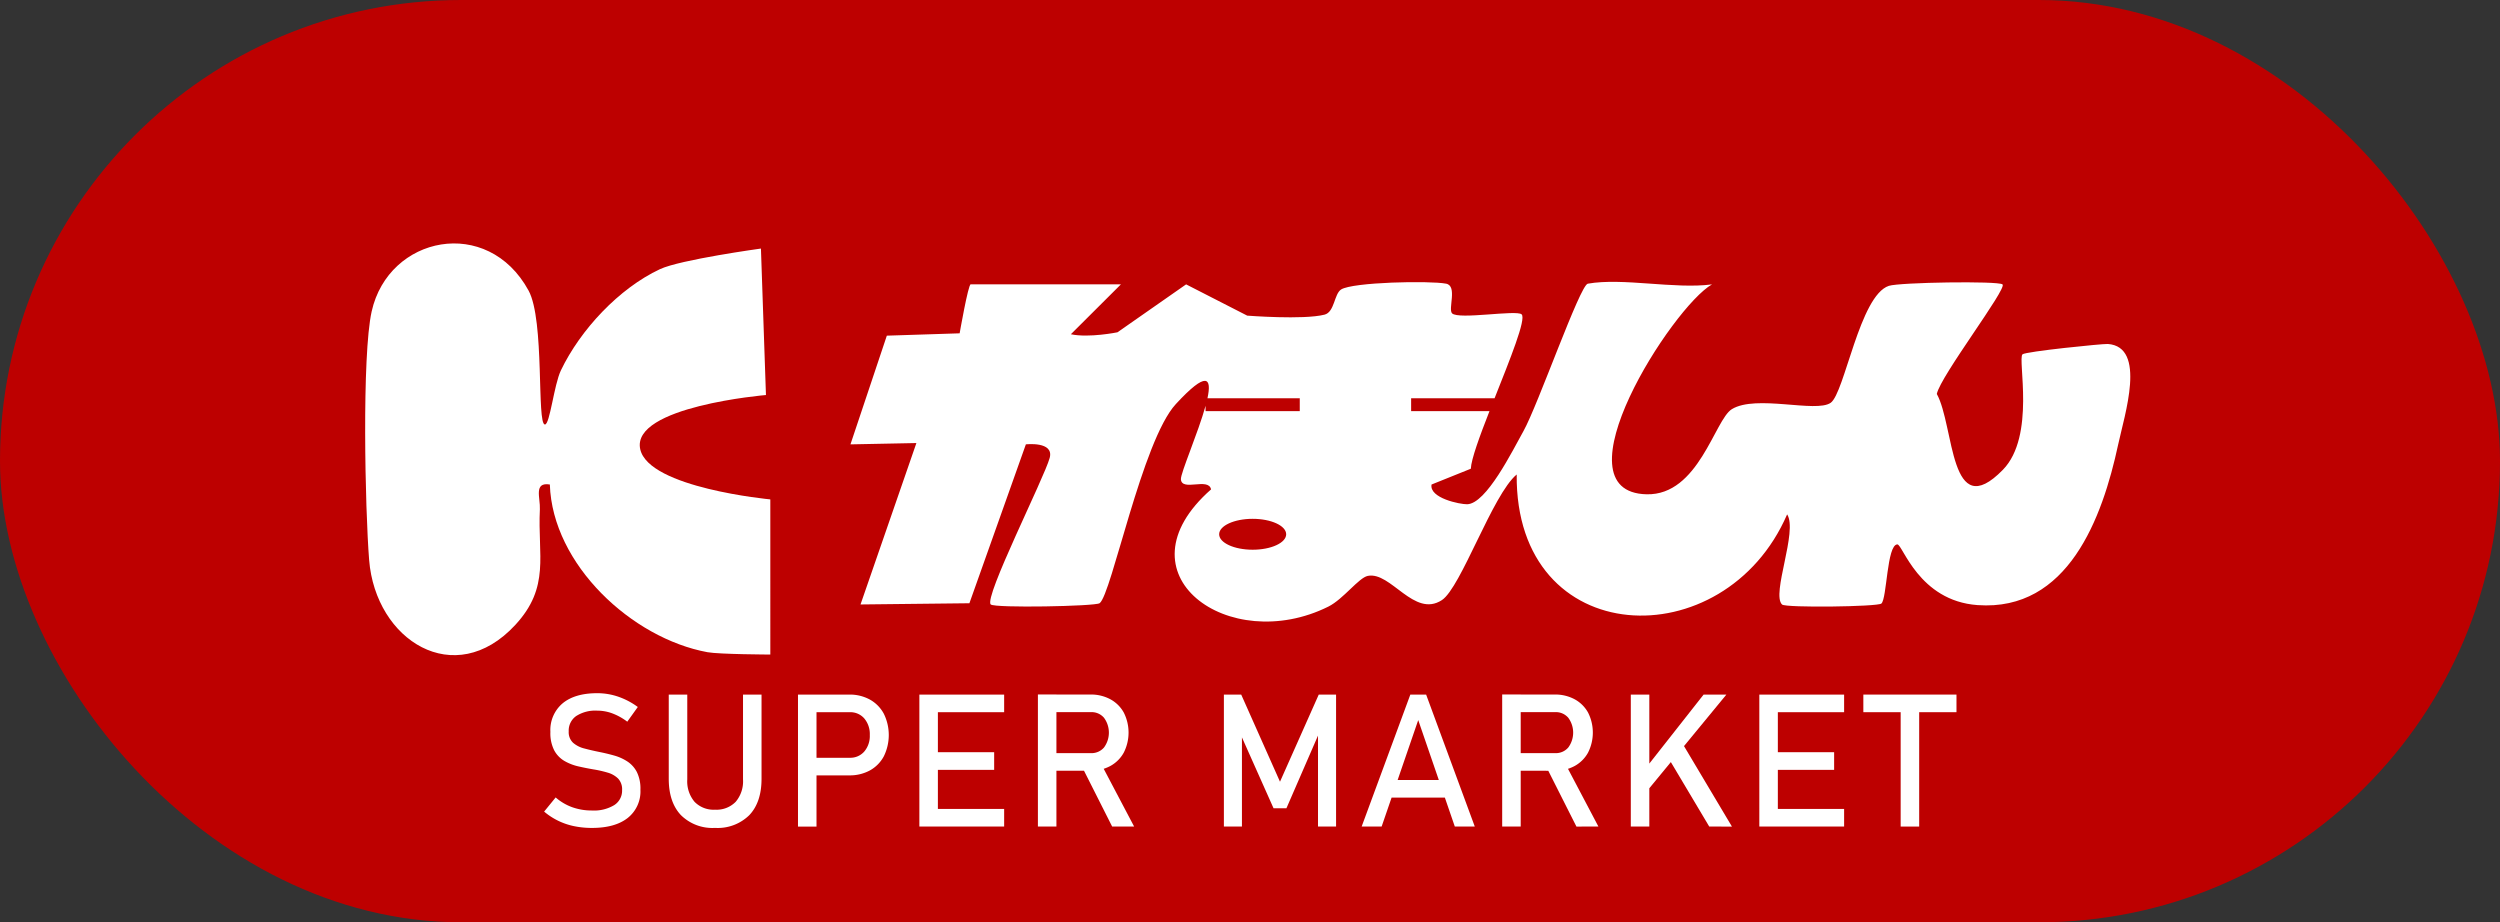
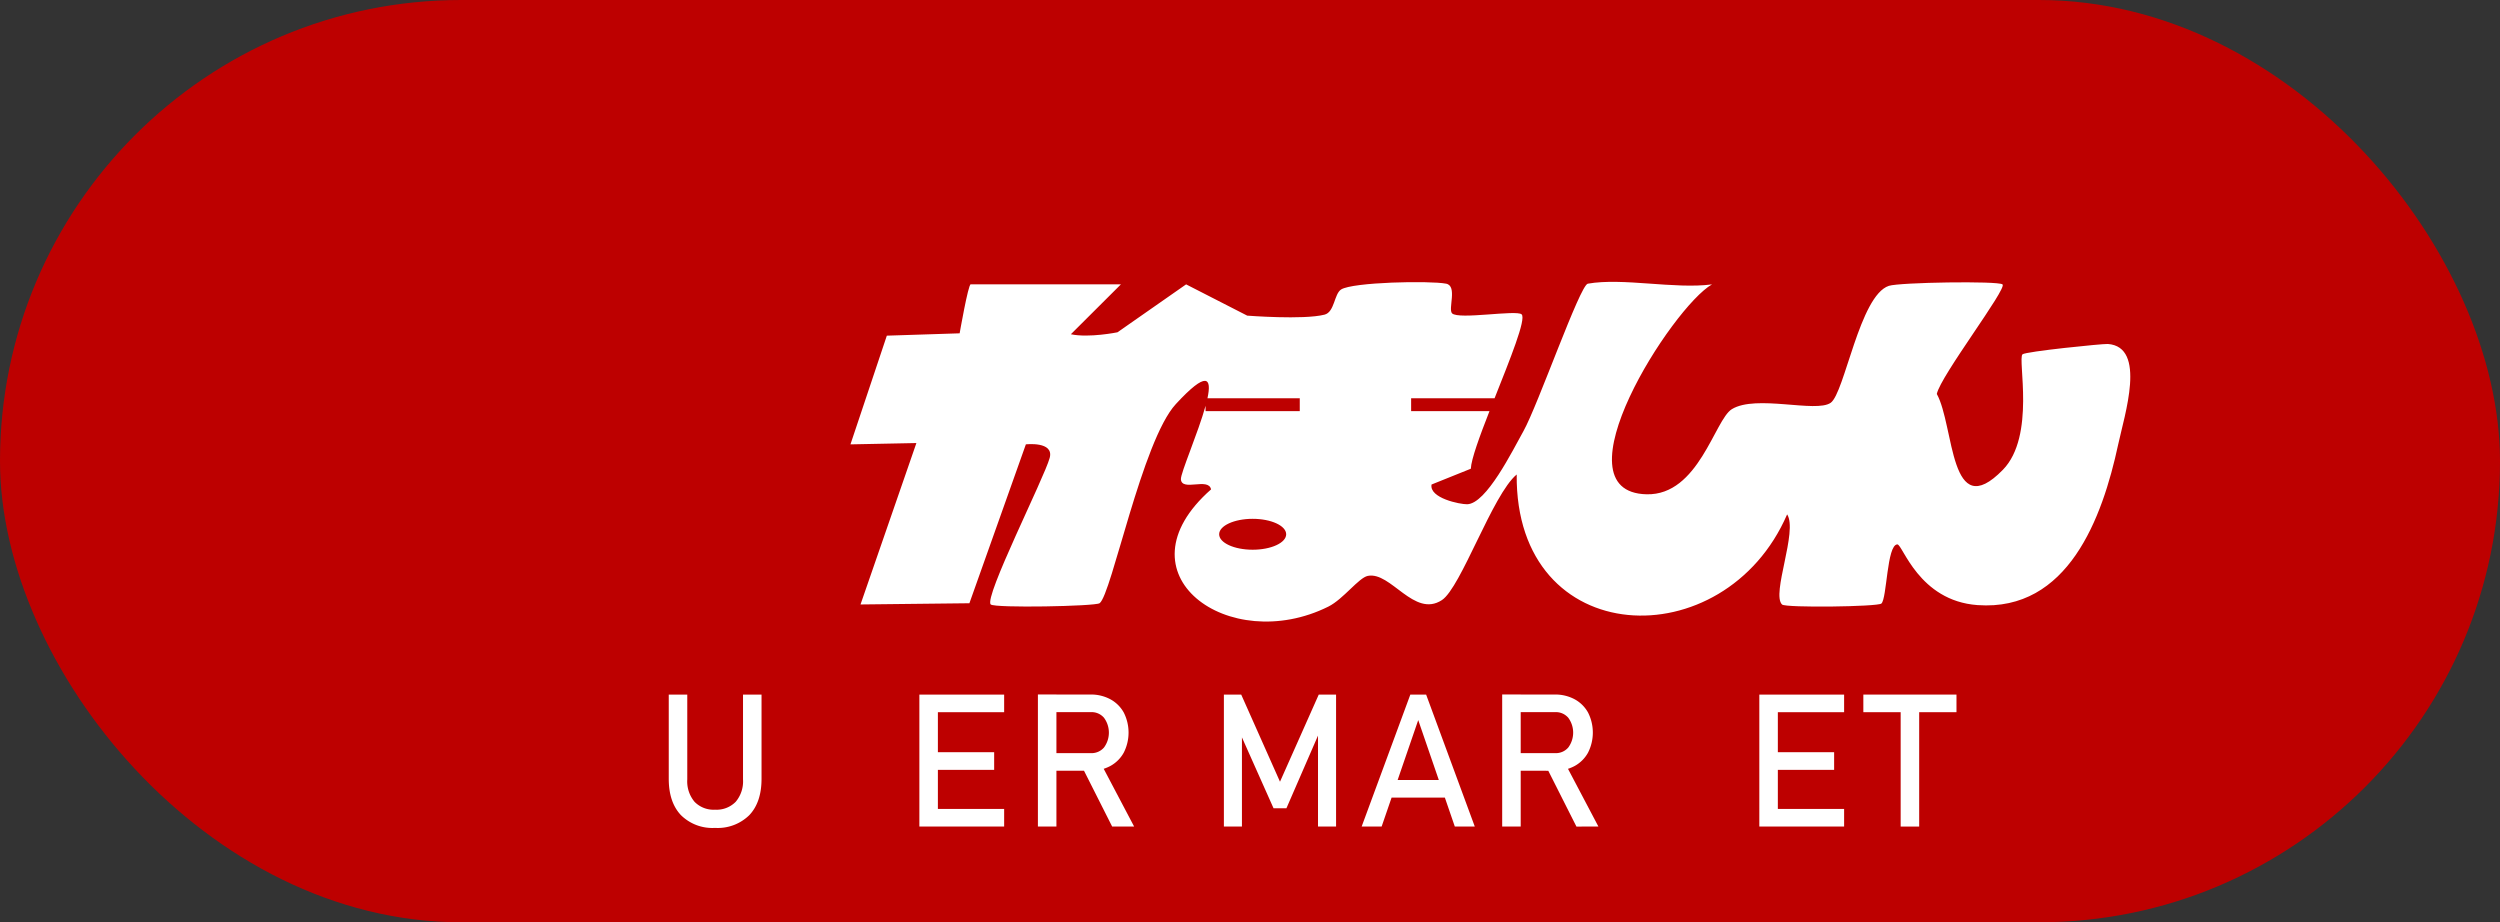
<svg xmlns="http://www.w3.org/2000/svg" width="534" height="197" viewBox="0 0 534 197">
  <rect x="0" y="0" width="534" height="197" fill="#333333" stroke="none" />
  <defs>
    <clipPath id="clip-path">
      <rect id="長方形_919" data-name="長方形 919" width="377.031" height="124.846" fill="#fff" />
    </clipPath>
  </defs>
  <g id="グループ_1734" data-name="グループ 1734" transform="translate(-693 -300)">
    <rect id="長方形_918" data-name="長方形 918" width="534" height="197" rx="98.5" transform="translate(693 300)" fill="#bd0000" />
    <g id="グループ_1632" data-name="グループ 1632" transform="translate(771 351.999)">
      <g id="グループ_1631" data-name="グループ 1631" transform="translate(0 0)" clip-path="url(#clip-path)">
        <path id="パス_2118" data-name="パス 2118" d="M316.779,17.086c-1.047-.073-17.533,1.6-18.214,2.208-1.088.974,2.846,17.457-4.188,24.664-11.461,11.741-10.324-9.348-14.118-16.2.813-3.881,15.09-22.527,14.039-23.4-.935-.772-21.987-.439-24.279.31-6.235,2.038-9.447,22.89-12.429,24.982-3.141,2.2-15.948-1.815-21.112,1.361-3.672,2.257-7.078,18.429-18.193,18.182-19.854-.441,5.508-40.062,13.957-44.834-8.03,1.051-19.044-1.471-26.528-.153-1.694.3-10.653,25.967-13.751,31.5-2.3,4.106-7.922,15.531-12.024,15.613-1.526.032-8.129-1.309-7.6-4.214l8.387-3.373c.095-2.053,1.879-6.918,3.986-12.3H167.976V28.681H185.8c3.294-8.314,6.8-16.935,5.781-17.917-1.062-1.021-13.461,1.176-14.856-.219-.907-.909,1.2-5.865-1.279-6.34-3.532-.677-19.984-.335-22.432,1.245-1.5.967-1.372,4.824-3.539,5.373-4.534,1.148-16.511.209-16.511.209L119.913,4.352,105.25,14.59s-6.086,1.241-9.956.419l10.7-10.668H73.9c-.537,0-2.361,10.468-2.361,10.468l-15.553.5-7.77,23.221L62.3,38.248,50.365,72.726l23.258-.26L85.684,38.527s6.054-.7,5.091,2.883c-1.137,4.235-14.118,29.877-12.592,31.316.847.8,22.3.4,23.249-.267,2.537-1.78,9.073-34.713,16.275-42.523,6.667-7.232,7.705-5.607,6.766-1.256h19.715v2.754H124.069V30.291c-1.6,5.8-5.366,14.415-5.269,15.7.2,2.687,5.9-.486,6.443,2.156-20.573,18.1,3.855,35.6,25.057,25.034,3.193-1.591,6.482-6.168,8.423-6.559,4.91-.987,9.89,9.045,15.819,5.175,4.081-2.662,10.827-22.561,15.983-26.835-.348,37.791,44.426,39.378,57.766,8.52,2.335,3.582-3.425,17.051-1.079,19.261.772.727,20.4.479,21.209-.211,1.2-1.03,1.155-12.564,3.408-12.637,1.129-.039,4.547,12.065,17.137,12.968,19.313,1.387,26.665-18.62,30.021-34.244,1.363-6.351,6.155-20.947-2.208-21.534M134.128,61.033c-3.954,0-7.159-1.479-7.159-3.3s3.206-3.3,7.159-3.3,7.159,1.479,7.159,3.3-3.206,3.3-7.159,3.3" transform="translate(55.441 4.389)" fill="#fff" />
-         <path id="パス_2119" data-name="パス 2119" d="M28,73.461a18.5,18.5,0,0,1-3.868-.387,14.347,14.347,0,0,1-6.351-3.1l2.464-3.025A11.116,11.116,0,0,0,23.79,69.04a12.35,12.35,0,0,0,4.207.7,8.373,8.373,0,0,0,4.749-1.146,3.648,3.648,0,0,0,1.688-3.2v-.019a3.326,3.326,0,0,0-.854-2.462,5.23,5.23,0,0,0-2.238-1.268,23.978,23.978,0,0,0-3.034-.688q-1.593-.271-3.21-.641a10.592,10.592,0,0,1-2.975-1.155A5.822,5.822,0,0,1,19.942,56.9a8.056,8.056,0,0,1-.823-3.937v-.019a7.467,7.467,0,0,1,2.616-6.1q2.619-2.161,7.387-2.163a13.854,13.854,0,0,1,4.44.729,15.643,15.643,0,0,1,4.227,2.219l-2.249,3.141a12.594,12.594,0,0,0-3.208-1.782,9.3,9.3,0,0,0-3.21-.58,7.567,7.567,0,0,0-4.489,1.152,3.787,3.787,0,0,0-1.6,3.266v.019a3.087,3.087,0,0,0,.931,2.425A5.792,5.792,0,0,0,26.4,56.5q1.5.4,3.229.748c1.034.206,2.066.456,3.1.746A10.2,10.2,0,0,1,35.55,59.26a6,6,0,0,1,2.036,2.255,7.965,7.965,0,0,1,.765,3.745V65.3a7.223,7.223,0,0,1-2.715,6.031Q32.921,73.463,28,73.461" transform="translate(20.444 51.385)" fill="#fff" />
        <path id="パス_2120" data-name="パス 2120" d="M40.051,73.3a9.56,9.56,0,0,1-7.3-2.741q-2.586-2.748-2.589-7.748V44.822h3.956v18.13a6.778,6.778,0,0,0,1.552,4.769,5.654,5.654,0,0,0,4.382,1.688,5.713,5.713,0,0,0,4.412-1.688,6.76,6.76,0,0,0,1.561-4.769V44.822h3.956V62.815q0,5-2.6,7.748A9.615,9.615,0,0,1,40.051,73.3" transform="translate(34.683 51.541)" fill="#fff" />
-         <path id="パス_2121" data-name="パス 2121" d="M43,44.823h3.956V73.015H43Zm2.036,17.255v-3.76h9.017a3.935,3.935,0,0,0,3.111-1.339,5.123,5.123,0,0,0,1.174-3.509,5.185,5.185,0,0,0-1.174-3.547,3.933,3.933,0,0,0-3.111-1.337H45.039V44.823h8.879A8.9,8.9,0,0,1,58.379,45.9a7.526,7.526,0,0,1,2.956,3.014,10.3,10.3,0,0,1,0,9.092,7.465,7.465,0,0,1-2.956,3.006,8.965,8.965,0,0,1-4.461,1.066Z" transform="translate(49.45 51.542)" fill="#fff" />
        <path id="パス_2122" data-name="パス 2122" d="M55.061,44.822h3.956V73.014H55.061Zm1.918,0H73.17v3.762H56.979Zm0,12.313H71.037V60.9H56.979Zm0,12.117H73.17v3.762H56.979Z" transform="translate(63.316 51.541)" fill="#fff" />
        <path id="パス_2123" data-name="パス 2123" d="M66.838,44.813h3.956V73.024H66.838ZM68.562,61.1v-3.76h9.619a3.49,3.49,0,0,0,2.771-1.2,5.352,5.352,0,0,0,0-6.359,3.485,3.485,0,0,0-2.771-1.2H68.562v-3.76h9.464a8.734,8.734,0,0,1,4.3,1.019,7.183,7.183,0,0,1,2.859,2.84,9.468,9.468,0,0,1-.011,8.559A7.217,7.217,0,0,1,82.32,60.08,8.669,8.669,0,0,1,78.026,61.1ZM82.7,73.024l-6.456-12.8,3.936-.892,7.213,13.689Z" transform="translate(76.858 51.531)" fill="#fff" />
        <path id="パス_2124" data-name="パス 2124" d="M97.3,63.436l8.279-18.614h3.7V73.014h-3.859V51.9l.193,1.241L98.676,69.1H95.921L88.979,53.53l.193-1.63V73.014H85.316V44.822h3.7Z" transform="translate(98.106 51.542)" fill="#fff" />
        <path id="パス_2125" data-name="パス 2125" d="M99,73.014,109.4,44.822h3.373l10.393,28.192H118.9L111.085,50.27,103.27,73.014Zm4.79-9.948h14.832v3.762H103.8Z" transform="translate(113.848 51.541)" fill="#fff" />
        <path id="パス_2126" data-name="パス 2126" d="M112.965,44.813h3.956V73.024h-3.956ZM114.689,61.1v-3.76h9.619a3.49,3.49,0,0,0,2.771-1.2,5.352,5.352,0,0,0,0-6.359,3.485,3.485,0,0,0-2.771-1.2h-9.619v-3.76h9.464a8.734,8.734,0,0,1,4.3,1.019,7.183,7.183,0,0,1,2.859,2.84,9.468,9.468,0,0,1-.011,8.559,7.217,7.217,0,0,1-2.859,2.849,8.669,8.669,0,0,1-4.293,1.019Zm14.136,11.926-6.456-12.8,3.937-.892,7.213,13.689Z" transform="translate(129.901 51.531)" fill="#fff" />
-         <path id="パス_2127" data-name="パス 2127" d="M125.744,44.822H129.7V73.014h-3.956Zm2.52,21.755.583-5.934,12.448-15.821h4.867ZM142.5,73.014l-8.959-15.047,3.122-2.889,10.683,17.937Z" transform="translate(144.595 51.541)" fill="#fff" />
        <path id="パス_2128" data-name="パス 2128" d="M138.513,44.822h3.956V73.014h-3.956Zm1.92,0h16.191v3.762H140.433Zm0,12.313h14.058V60.9H140.433Zm0,12.117h16.191v3.762H140.433Z" transform="translate(159.279 51.541)" fill="#fff" />
        <path id="パス_2129" data-name="パス 2129" d="M148.848,44.822h19.893v3.762H148.848Zm7.97,2.307h3.956V73.014h-3.956Z" transform="translate(171.163 51.541)" fill="#fff" />
-         <path id="パス_2130" data-name="パス 2130" d="M86.541,87.814s-10.922-.043-13.413-.5C56.945,84.342,40,68.574,39.445,51.491c-3.515-.568-2.006,2.874-2.128,5.291-.5,9.877,2.275,16.561-5.254,24.709C19.113,95.5,2.212,84.8.847,67.609-.019,56.7-.724,23.974,1.389,14.517,5-1.638,26.165-5.97,34.908,10.077c3.47,6.366,1.7,28.6,3.487,28.6,1.066,0,1.931-8.469,3.416-11.567,4.162-8.681,12.4-17.513,21.162-21.617,4.332-2.03,21.564-4.4,21.564-4.4L85.608,32.38S56.762,34.807,58.751,43.945c1.8,8.294,27.79,10.728,27.79,10.728Z" transform="translate(0 -0.001)" fill="#fff" />
      </g>
    </g>
  </g>
</svg>